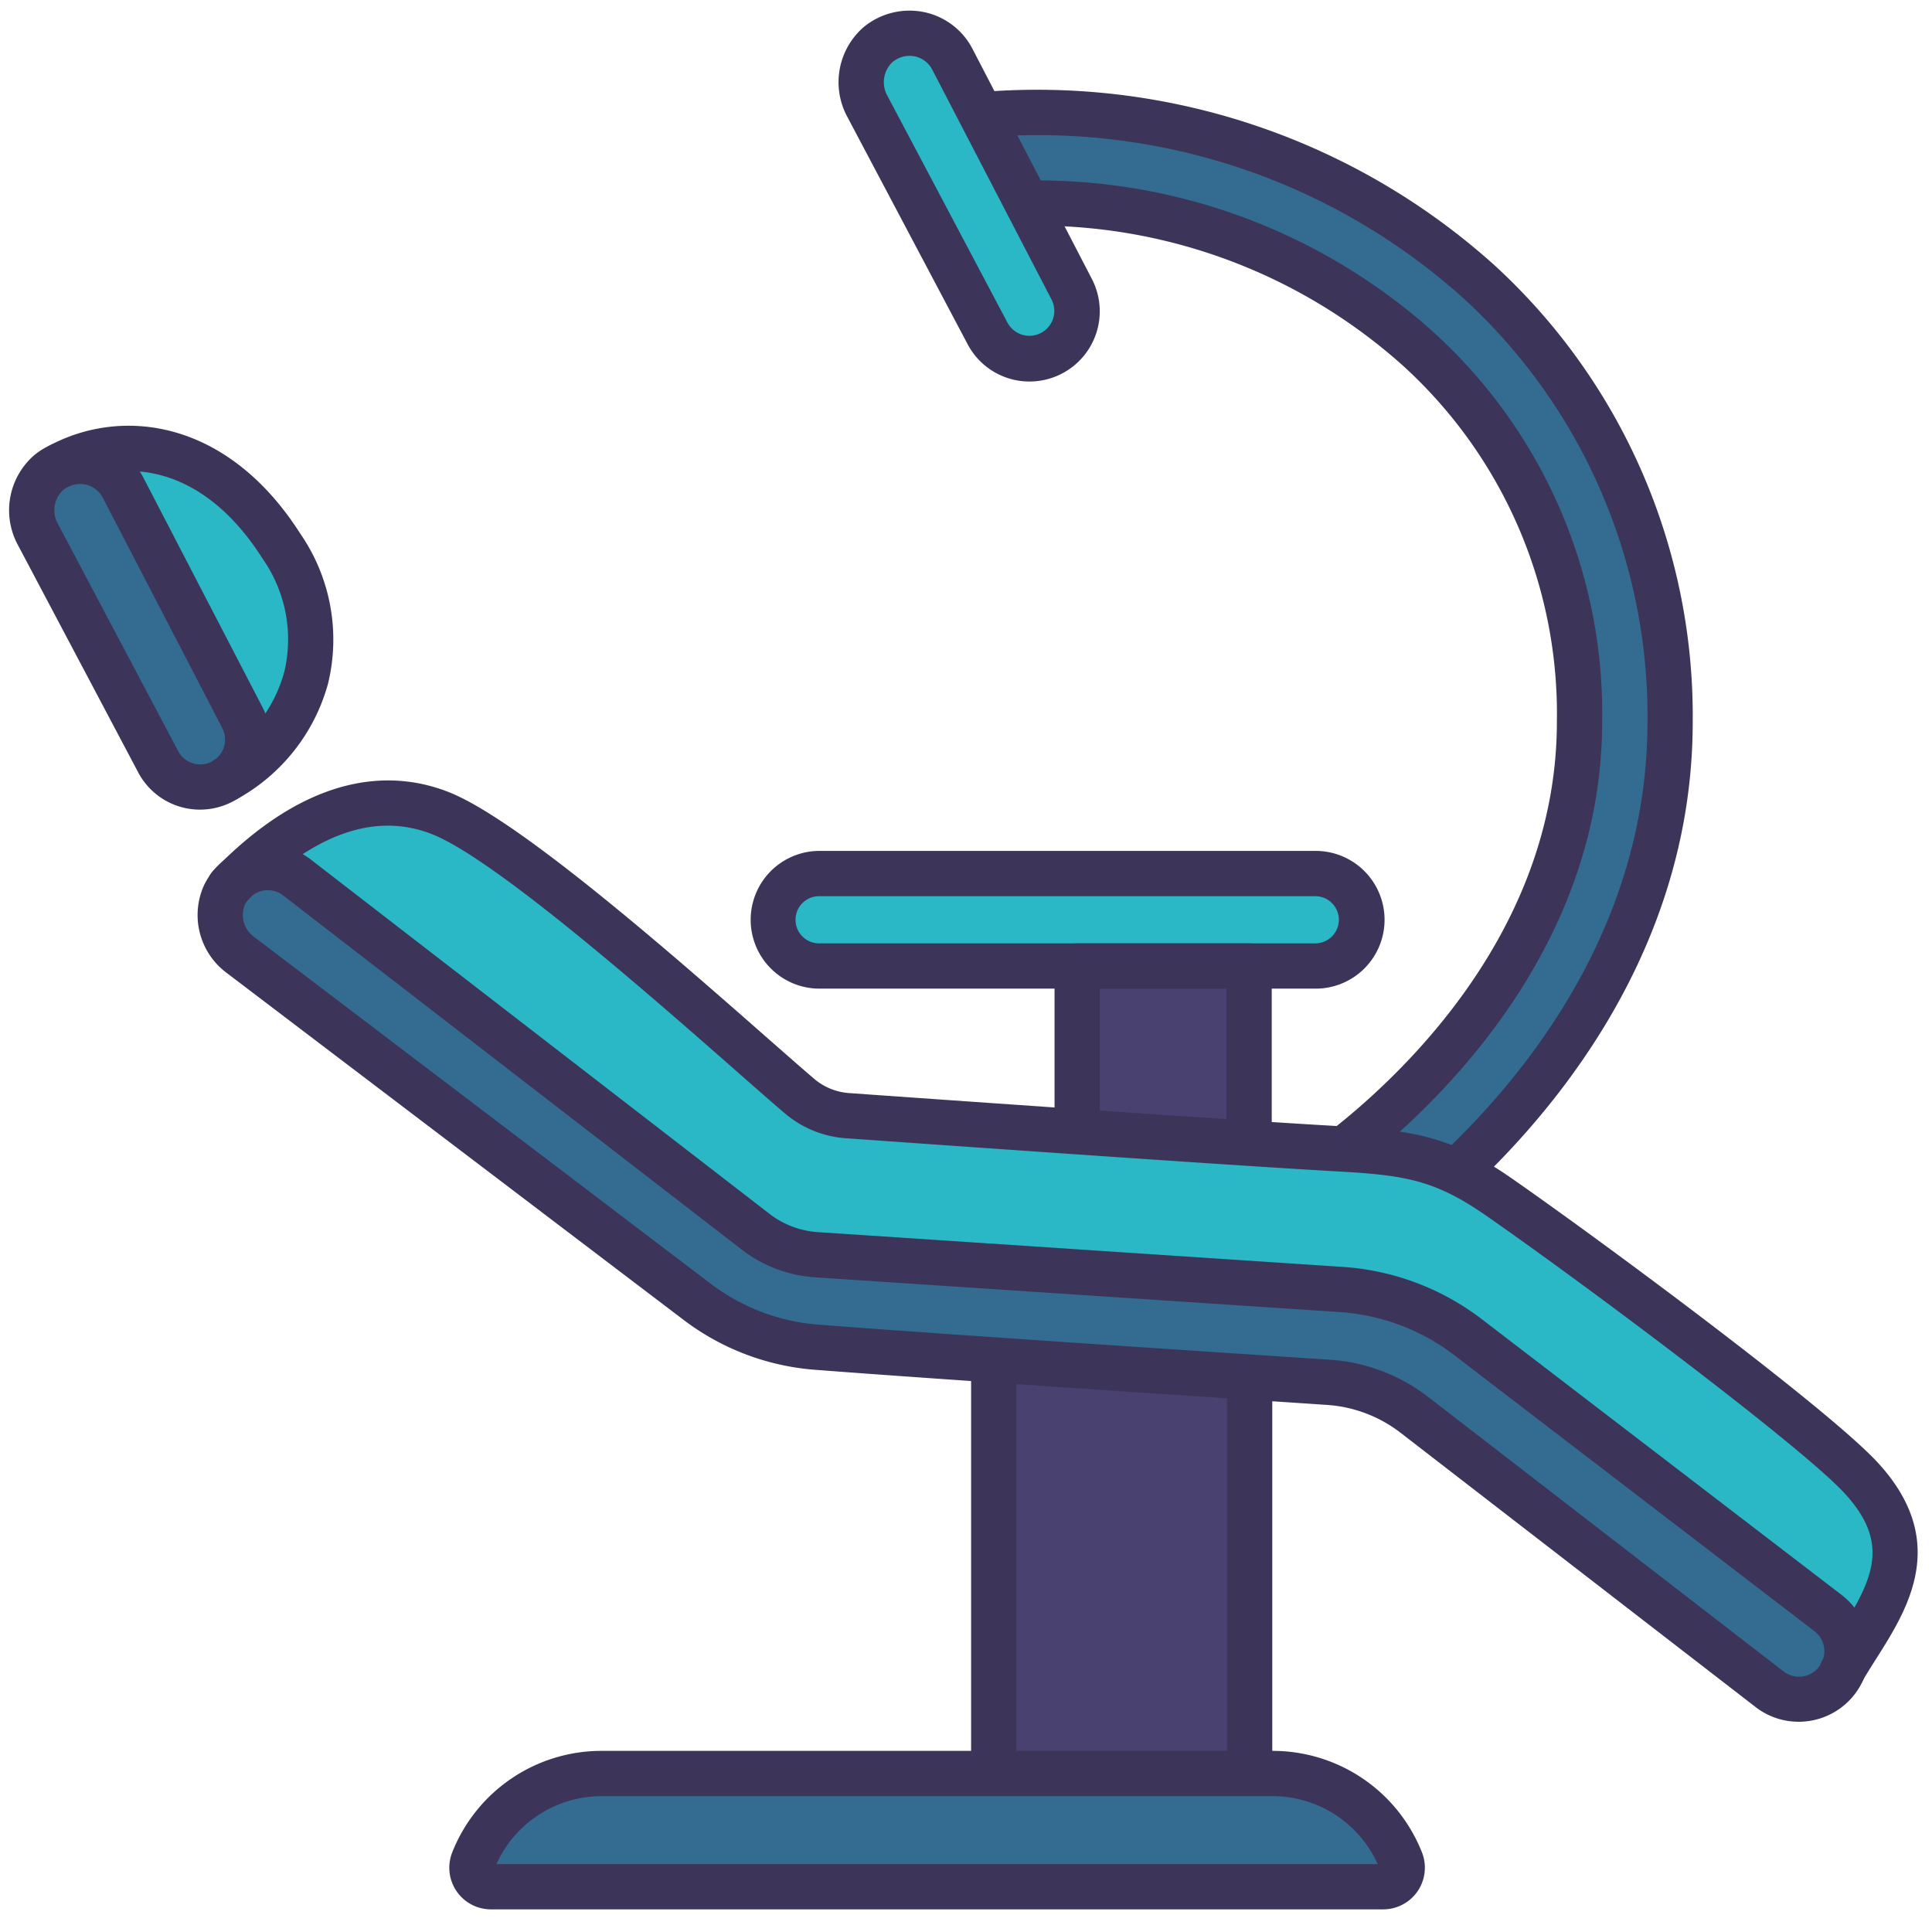
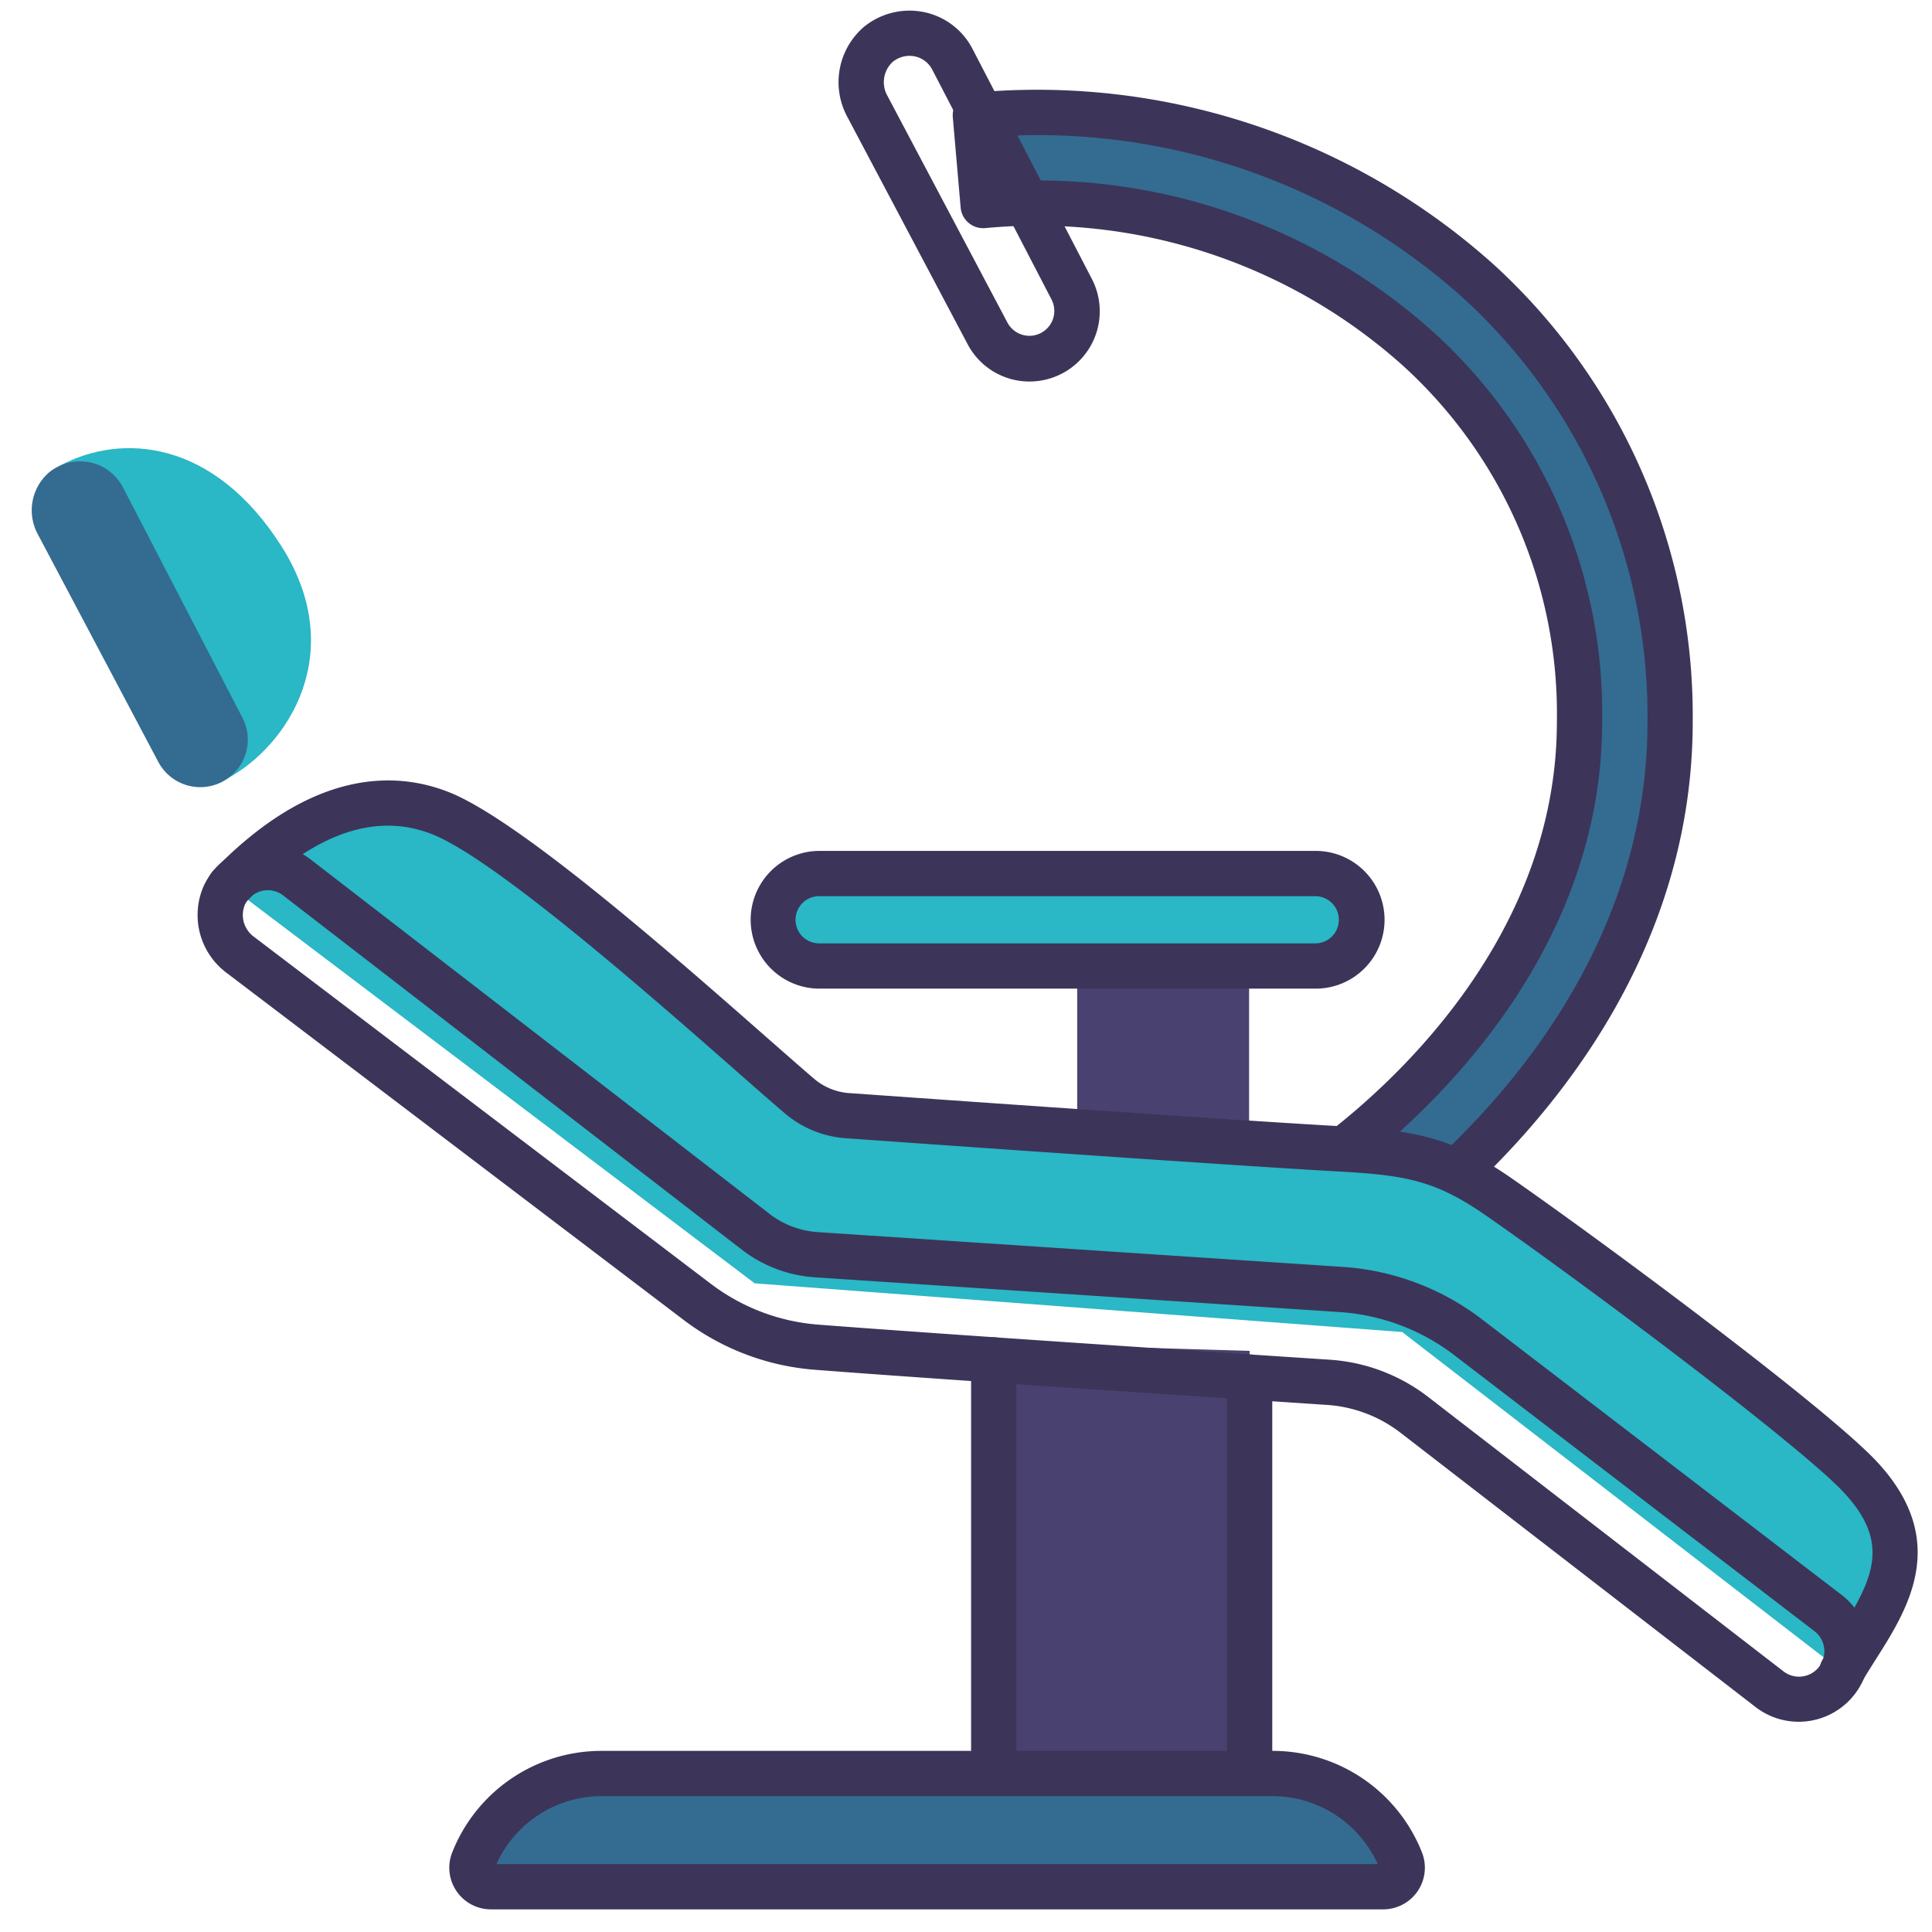
<svg xmlns="http://www.w3.org/2000/svg" id="Filled_Outline" height="512" viewBox="0 0 128 128" width="512" data-name="Filled Outline">
  <path d="m65.838 89v29.208h16.953v-28.708z" fill="#494270" />
  <path d="m82.791 119.708h-16.953a1.5 1.5 0 0 1 -1.5-1.5v-28.108a1.5 1.5 0 1 1 3 0v26.61h13.953v-25.472a1.5 1.5 0 0 1 3 0v26.97a1.5 1.5 0 0 1 -1.5 1.5z" fill="#3c3559" />
  <path d="m39.884 117.5h44.4a9.183 9.183 0 0 1 8.527 5.773 1.259 1.259 0 0 1 -1.171 1.727h-59.113a1.259 1.259 0 0 1 -1.169-1.727 9.182 9.182 0 0 1 8.526-5.773z" fill="#346b91" />
  <path d="m91.64 126.5h-59.113a2.759 2.759 0 0 1 -2.562-3.785 10.632 10.632 0 0 1 9.919-6.715h44.4a10.635 10.635 0 0 1 9.92 6.715 2.76 2.76 0 0 1 -2.564 3.785zm-58.749-3h58.385a7.646 7.646 0 0 0 -6.994-4.5h-44.4a7.644 7.644 0 0 0 -6.991 4.5z" fill="#3c3559" />
  <path d="m71.367 62h11.389v14.75h-11.389z" fill="#494270" />
  <rect fill="#2ab7c6" height="6.125" rx="3.062" width="39" x="51.167" y="57.875" />
  <path d="m87.1 65.5h-32.871a4.563 4.563 0 0 1 0-9.125h32.871a4.563 4.563 0 1 1 0 9.125zm-32.871-6.125a1.563 1.563 0 0 0 0 3.125h32.871a1.563 1.563 0 1 0 0-3.125z" fill="#3c3559" />
-   <path d="m82.756 78.25h-11.39a1.5 1.5 0 0 1 -1.5-1.5v-12.75a1.5 1.5 0 0 1 1.5-1.5h11.39a1.5 1.5 0 0 1 1.5 1.5v12.75a1.5 1.5 0 0 1 -1.5 1.5zm-9.89-3h8.39v-9.75h-8.39z" fill="#3c3559" />
  <path d="m91.115 82.068-3.48-4.886c3.991-2.843 17.012-13.359 17.012-29.357a32.62 32.62 0 0 0 -10.685-24.71 37.8 37.8 0 0 0 -28.821-9.5l-.52-5.976a43.778 43.778 0 0 1 33.4 11.054 39.012 39.012 0 0 1 12.63 29.132c-.004 18.868-14.951 30.981-19.536 34.243z" fill="#346b91" />
  <path d="m91.116 83.568a1.493 1.493 0 0 1 -1.222-.63l-3.481-4.886a1.5 1.5 0 0 1 .352-2.092c3.842-2.737 16.382-12.856 16.382-28.135a31.152 31.152 0 0 0 -10.2-23.6 36.319 36.319 0 0 0 -27.677-9.112 1.5 1.5 0 0 1 -1.625-1.364l-.519-5.976a1.5 1.5 0 0 1 1.364-1.628 45.277 45.277 0 0 1 34.54 11.443 40.492 40.492 0 0 1 13.117 30.237c0 19.586-15.432 32.1-20.162 35.465a1.482 1.482 0 0 1 -.869.278zm-1.406-6.058 1.741 2.445c5.393-4.128 17.7-15.392 17.7-32.13a37.527 37.527 0 0 0 -12.151-28.025 42.138 42.138 0 0 0 -30.753-10.772l.261 2.99a39.235 39.235 0 0 1 28.468 9.992 34.087 34.087 0 0 1 11.171 25.815c0 15.332-11.363 25.786-16.437 29.685z" fill="#3c3559" />
  <path d="m122.033 110.738c2.176-3.782 5.981-7.688 1.3-12.8-3.062-3.344-17.9-14.383-24.036-18.646-3.736-2.6-6.026-2.925-10.568-3.179-8.116-.454-32.438-2.189-32.438-2.189a5.483 5.483 0 0 1 -3.307-1.3c-4.272-3.624-18.367-16.585-23.768-18.738-6.537-2.606-12.124 2.907-13.989 4.829l34.773 26.309 42.9 3.226z" fill="#2ab7c6" />
-   <path d="m93.712 93.745a10.484 10.484 0 0 0 -5.719-2.164c-7.915-.521-25.537-1.681-33.86-2.322a14.98 14.98 0 0 1 -7.96-3.021l-30.268-22.987a3.28 3.28 0 0 1 -1.037-3.951 3.205 3.205 0 0 1 2.467-1.8 3.165 3.165 0 0 1 2.347.64l30.372 23.46a7.406 7.406 0 0 0 4.056 1.53l34.726 2.3a15.586 15.586 0 0 1 8.45 3.181l23.825 18.258a3.181 3.181 0 1 1 -3.889 5.035z" fill="#346b91" />
-   <path d="m63.1 3.937a3.208 3.208 0 0 0 -1.884-1.589 3.246 3.246 0 0 0 -3.032.6 3.323 3.323 0 0 0 -.734 4.076l7.984 15.076a3.146 3.146 0 0 0 3.344 1.625 3.148 3.148 0 0 0 2.233-4.547z" fill="#2ab7c6" />
  <path d="m18.647 36.189c-4.478-7.05-10.572-7.532-14.663-5.343l11.036 20.754c4.091-2.187 8.08-8.4 3.627-15.411z" fill="#2ab7c6" />
  <path d="m16.057 47.542-7.907-15.242a3.206 3.206 0 0 0 -1.884-1.588 3.243 3.243 0 0 0 -3.032.6 3.322 3.322 0 0 0 -.734 4.073l7.98 15.079a3.148 3.148 0 0 0 5.577-2.922z" fill="#346b91" />
  <g fill="#3c3559">
    <path d="m119.164 114.071a4.662 4.662 0 0 1 -2.859-.98l-23.505-18.158a8.948 8.948 0 0 0 -4.9-1.855l-.489-.032c-8.187-.54-25.223-1.662-33.387-2.292a16.456 16.456 0 0 1 -8.753-3.322l-30.271-22.987a4.779 4.779 0 0 1 -1.483-5.794 4.725 4.725 0 0 1 3.618-2.634 4.647 4.647 0 0 1 3.467.939l30.37 23.457a5.886 5.886 0 0 0 3.236 1.221l34.727 2.3a17.011 17.011 0 0 1 9.265 3.485l23.825 18.259a4.682 4.682 0 0 1 -2.858 8.393zm-101.425-55.093a1.546 1.546 0 0 0 -.214.013 1.7 1.7 0 0 0 -1.308.964 1.786 1.786 0 0 0 .605 2.108l30.258 22.981a13.477 13.477 0 0 0 7.165 2.719c8.151.629 25.176 1.75 33.358 2.289l.488.032a11.954 11.954 0 0 1 6.538 2.474l23.51 18.158a1.681 1.681 0 1 0 2.054-2.661l-23.82-18.255a14.026 14.026 0 0 0 -7.636-2.873l-34.725-2.3a8.89 8.89 0 0 1 -4.874-1.841l-30.373-23.456a1.671 1.671 0 0 0 -1.026-.352z" />
    <path d="m122.032 112.238a1.5 1.5 0 0 1 -1.3-2.248c.323-.561.68-1.126 1.041-1.695 2.286-3.6 3.53-5.982.451-9.345-2.8-3.06-17.107-13.784-23.787-18.427-3.381-2.35-5.372-2.665-9.8-2.912-8.034-.45-32.217-2.173-32.46-2.191a6.993 6.993 0 0 1 -4.172-1.652c-.777-.66-1.876-1.625-3.188-2.779-5.584-4.907-15.978-14.042-20.163-15.71-3.829-1.525-7.989-.02-12.357 4.481a1.5 1.5 0 0 1 -2.153-2.09c6.6-6.8 12.137-6.566 15.621-5.178 4.672 1.861 14.917 10.864 21.035 16.243 1.3 1.14 2.382 2.094 3.148 2.745a4.019 4.019 0 0 0 2.4.946c.283.019 24.444 1.741 32.455 2.189 4.827.271 7.358.678 11.34 3.446 5.769 4.009 20.99 15.263 24.286 18.864 4.787 5.225 1.946 9.7-.129 12.976-.338.534-.672 1.06-.975 1.585a1.5 1.5 0 0 1 -1.293.752z" />
-     <path d="m13.252 53.641a4.63 4.63 0 0 1 -4.1-2.476l-7.978-15.079a4.83 4.83 0 0 1 1.1-5.934 4.782 4.782 0 0 1 4.432-.874 4.7 4.7 0 0 1 2.774 2.331l7.909 15.242a4.656 4.656 0 0 1 -4.137 6.789zm-7.952-21.577a1.768 1.768 0 0 0 -1.122.409 1.832 1.832 0 0 0 -.348 2.221l7.975 15.069a1.648 1.648 0 0 0 2.92-1.53l-7.907-15.242a1.707 1.707 0 0 0 -1-.85 1.727 1.727 0 0 0 -.518-.077z" />
    <path d="m68.206 25.277a4.63 4.63 0 0 1 -4.1-2.475l-7.979-15.079a4.83 4.83 0 0 1 1.1-5.934 4.776 4.776 0 0 1 4.436-.873 4.692 4.692 0 0 1 2.771 2.329l7.908 15.241a4.653 4.653 0 0 1 -4.136 6.79zm-7.951-21.577a1.774 1.774 0 0 0 -1.122.409 1.833 1.833 0 0 0 -.348 2.222l7.975 15.069a1.649 1.649 0 0 0 2.92-1.531l-7.909-15.242a1.71 1.71 0 0 0 -1-.85 1.772 1.772 0 0 0 -.516-.077z" />
-     <path d="m15.021 53.1a1.5 1.5 0 0 1 -.709-2.823 9.429 9.429 0 0 0 4.518-5.744 9.307 9.307 0 0 0 -1.449-7.542c-4.063-6.4-9.375-6.6-12.69-4.825a1.5 1.5 0 0 1 -1.416-2.645c4.8-2.569 11.8-1.75 16.639 5.863a12.342 12.342 0 0 1 1.817 9.916 12.507 12.507 0 0 1 -6 7.626 1.486 1.486 0 0 1 -.71.174z" />
  </g>
</svg>